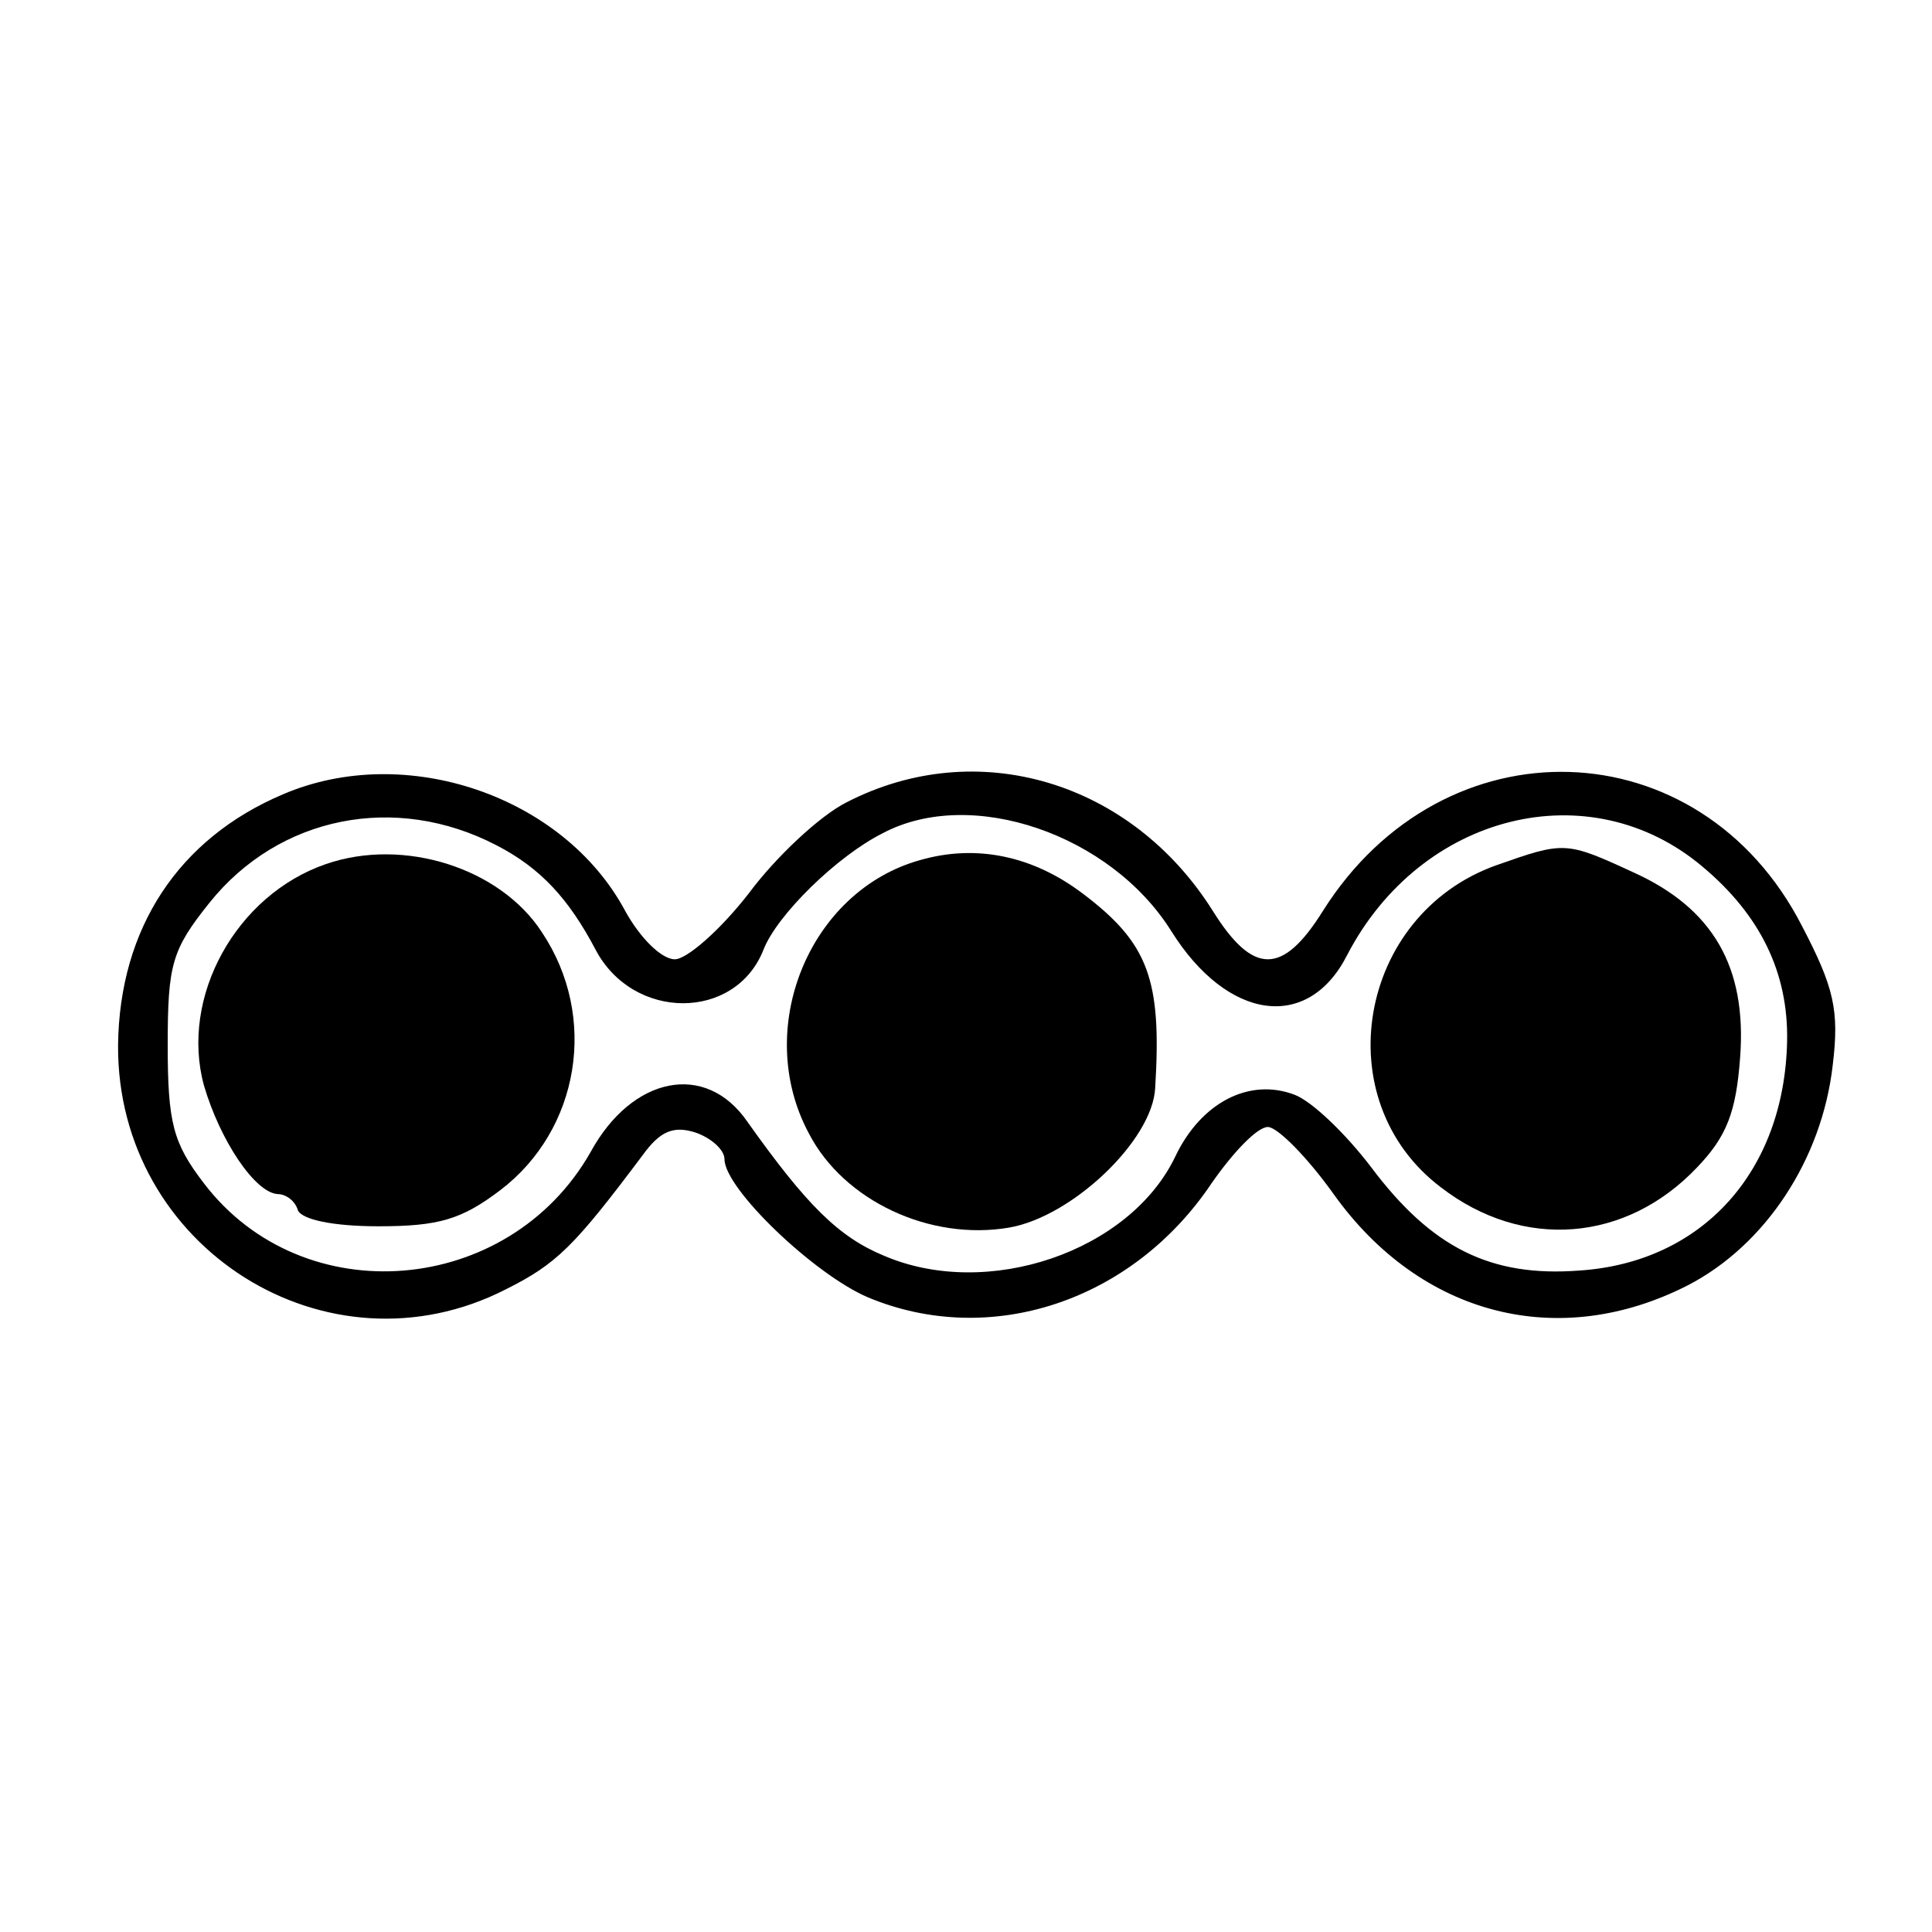
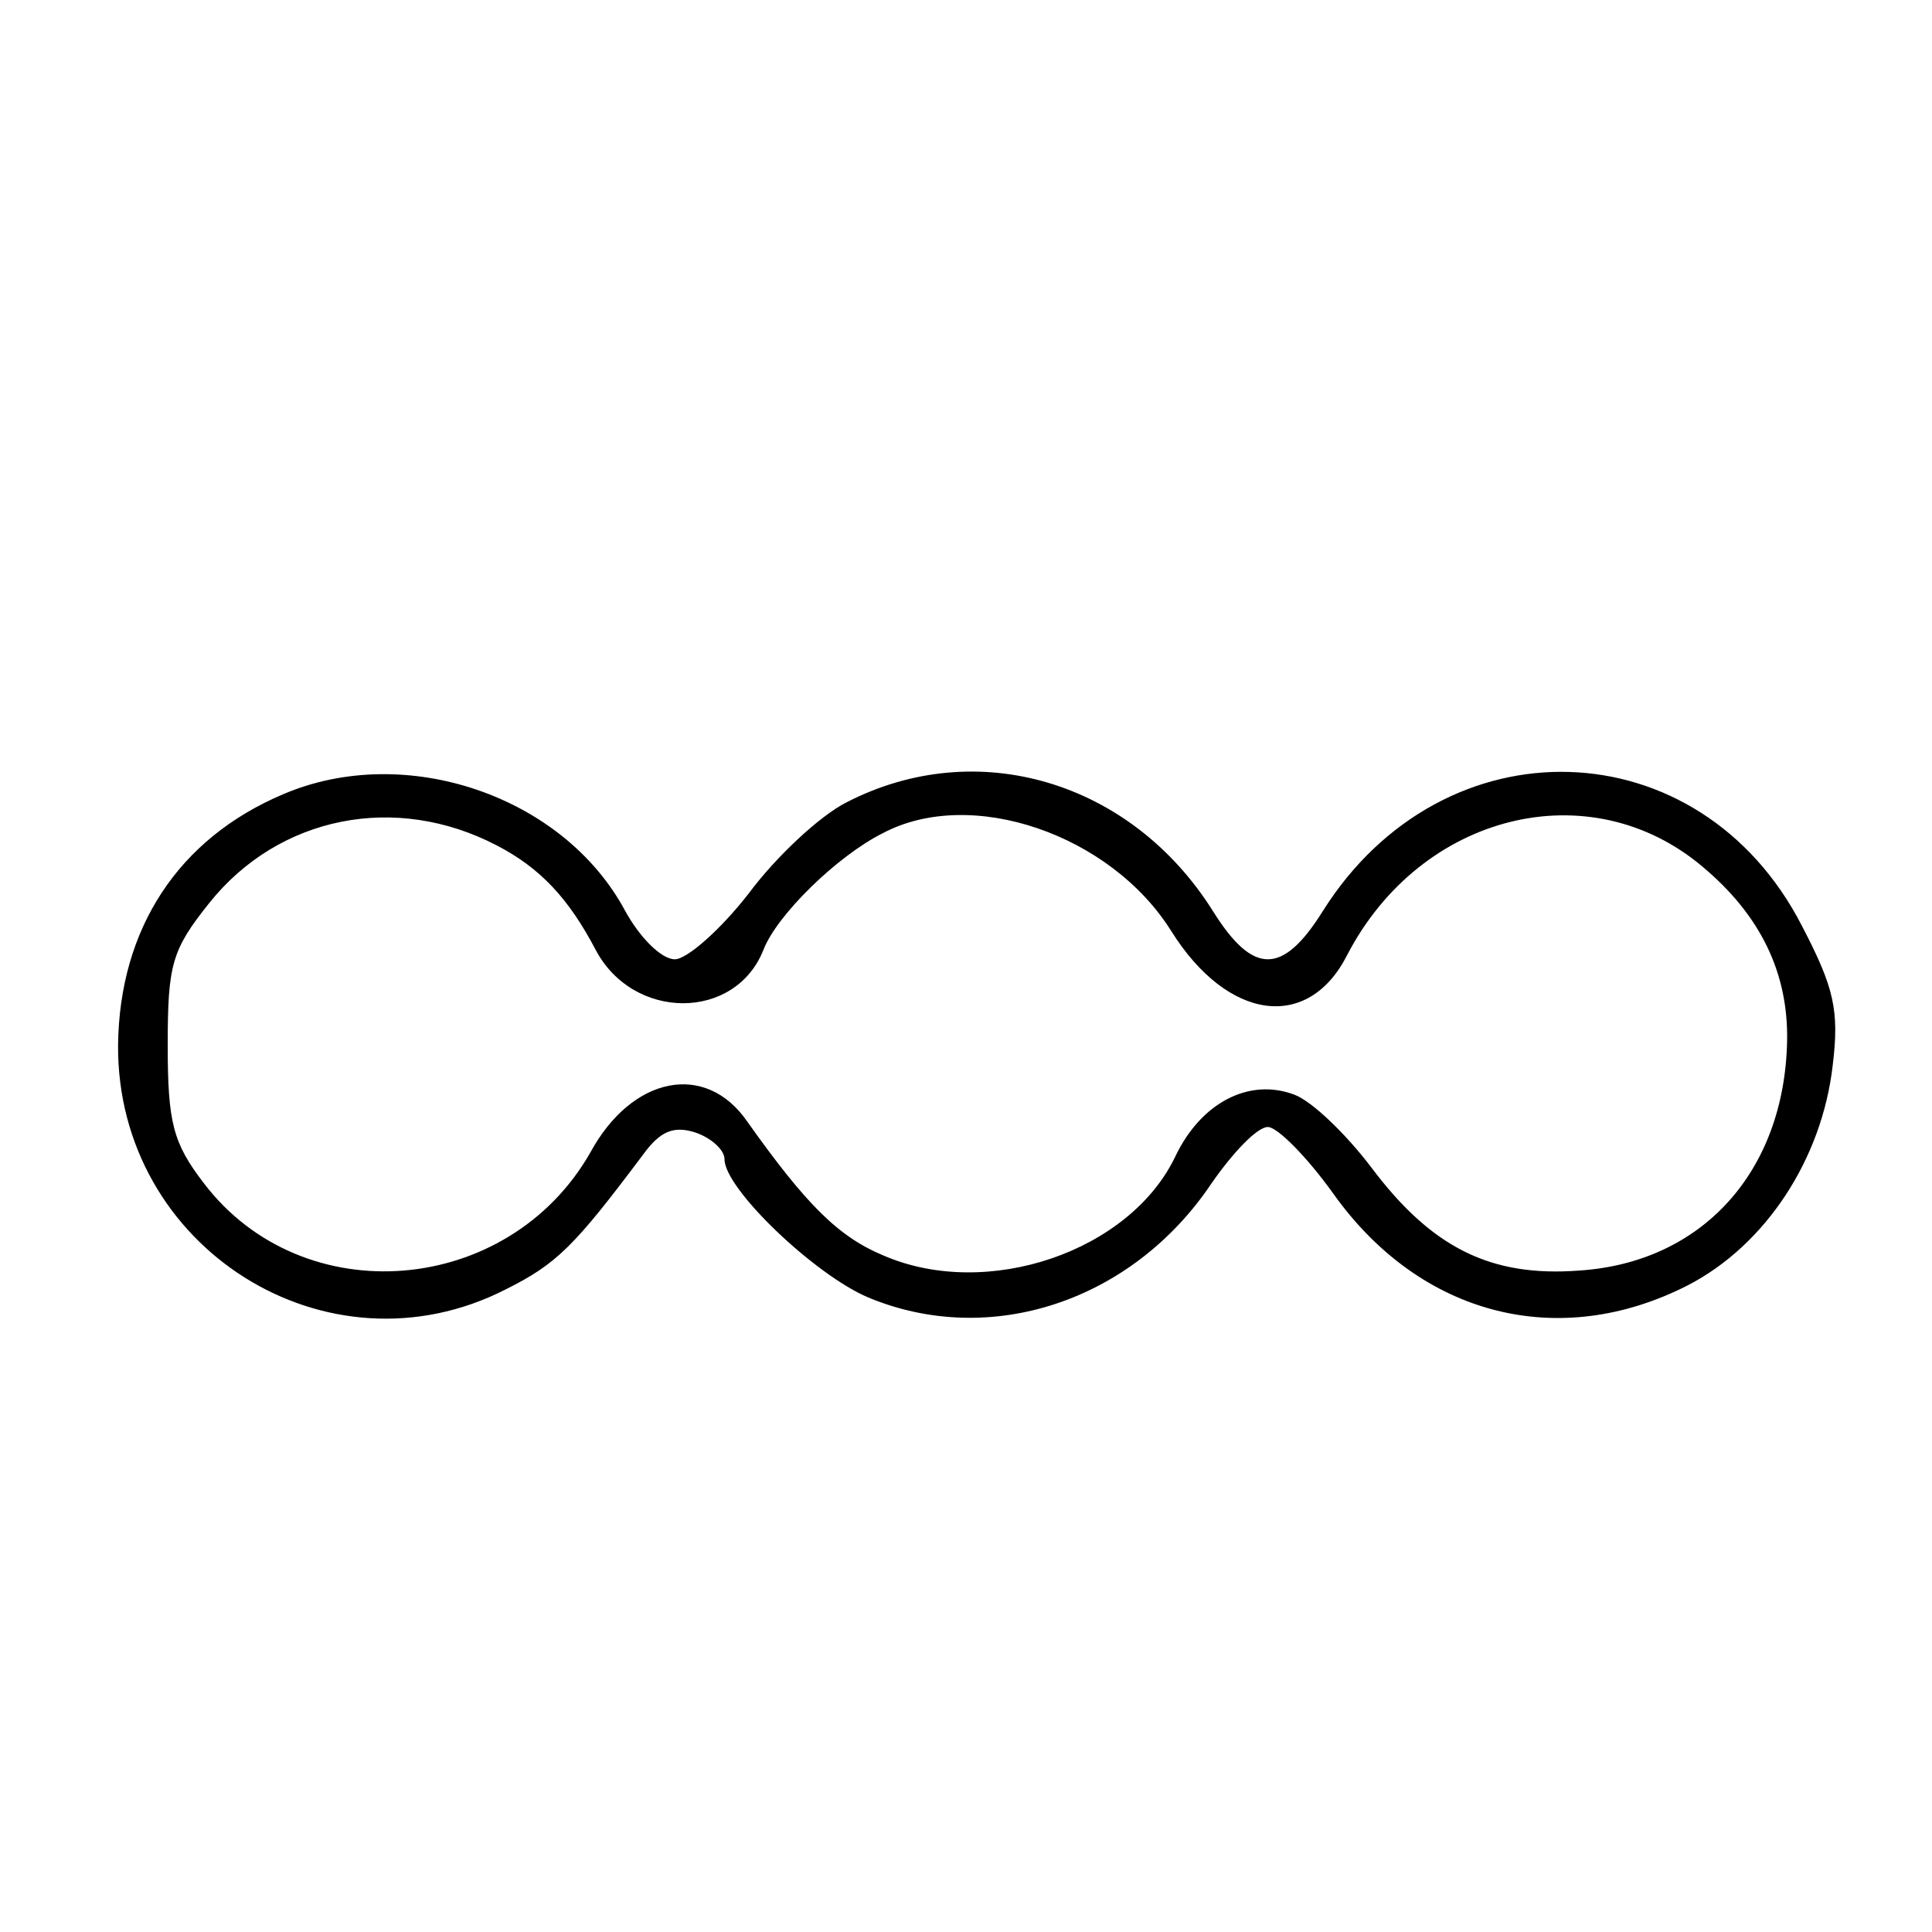
<svg xmlns="http://www.w3.org/2000/svg" version="1.0" width="144pt" height="144pt" viewBox="0 0 144 144" preserveAspectRatio="xMidYMid meet">
  <g transform="translate(0,144) scale(0.1,-0.1)" fill="#000000" stroke="none">
    <path d="M211 848 c-78 -33 -122 -100 -123 -187 -1 -151 156 -250 289 -182 38 19 51 32 102 100 13 18 23 22 39 17 12 -4 22 -13 22 -20 0 -22 67 -86 107 -103 91 -38 197 -3 256 85 16 23 34 42 42 42 7 0 29 -22 49 -50 65 -91 168 -117 264 -68 58 30 100 94 108 164 5 41 1 58 -23 104 -76 148 -267 154 -357 11 -30 -48 -52 -48 -82 0 -61 97 -176 131 -273 81 -20 -10 -53 -41 -73 -68 -21 -27 -46 -49 -55 -49 -10 0 -26 16 -37 36 -46 86 -164 126 -255 87z m159 -38 c33 -17 54 -40 74 -78 28 -53 104 -53 125 0 10 26 55 70 89 87 66 35 170 -1 215 -73 42 -67 102 -75 131 -18 55 106 181 137 265 66 43 -36 64 -79 63 -130 -2 -97 -63 -165 -155 -171 -66 -5 -110 17 -155 77 -19 25 -44 49 -57 54 -34 13 -70 -6 -89 -46 -34 -71 -140 -107 -217 -74 -34 14 -58 38 -102 100 -31 45 -86 34 -117 -23 -61 -107 -214 -120 -288 -23 -23 30 -27 45 -27 103 0 60 3 71 31 106 52 65 139 82 214 43z" />
-     <path d="M243 796 c-67 -23 -109 -99 -91 -165 12 -41 38 -80 55 -81 6 0 13 -5 15 -12 3 -7 26 -12 60 -12 45 0 62 5 91 27 59 45 73 129 31 192 -31 48 -103 71 -161 51z" />
-     <path d="M686 799 c-83 -23 -125 -126 -83 -204 26 -50 90 -80 149 -70 47 8 107 65 109 104 5 81 -5 108 -54 145 -37 28 -79 37 -121 25z" />
-     <path d="M1115 795 c-103 -37 -127 -175 -41 -240 61 -47 138 -41 191 15 22 23 29 41 32 82 5 67 -20 111 -80 138 -50 23 -51 23 -102 5z" />
  </g>
</svg>